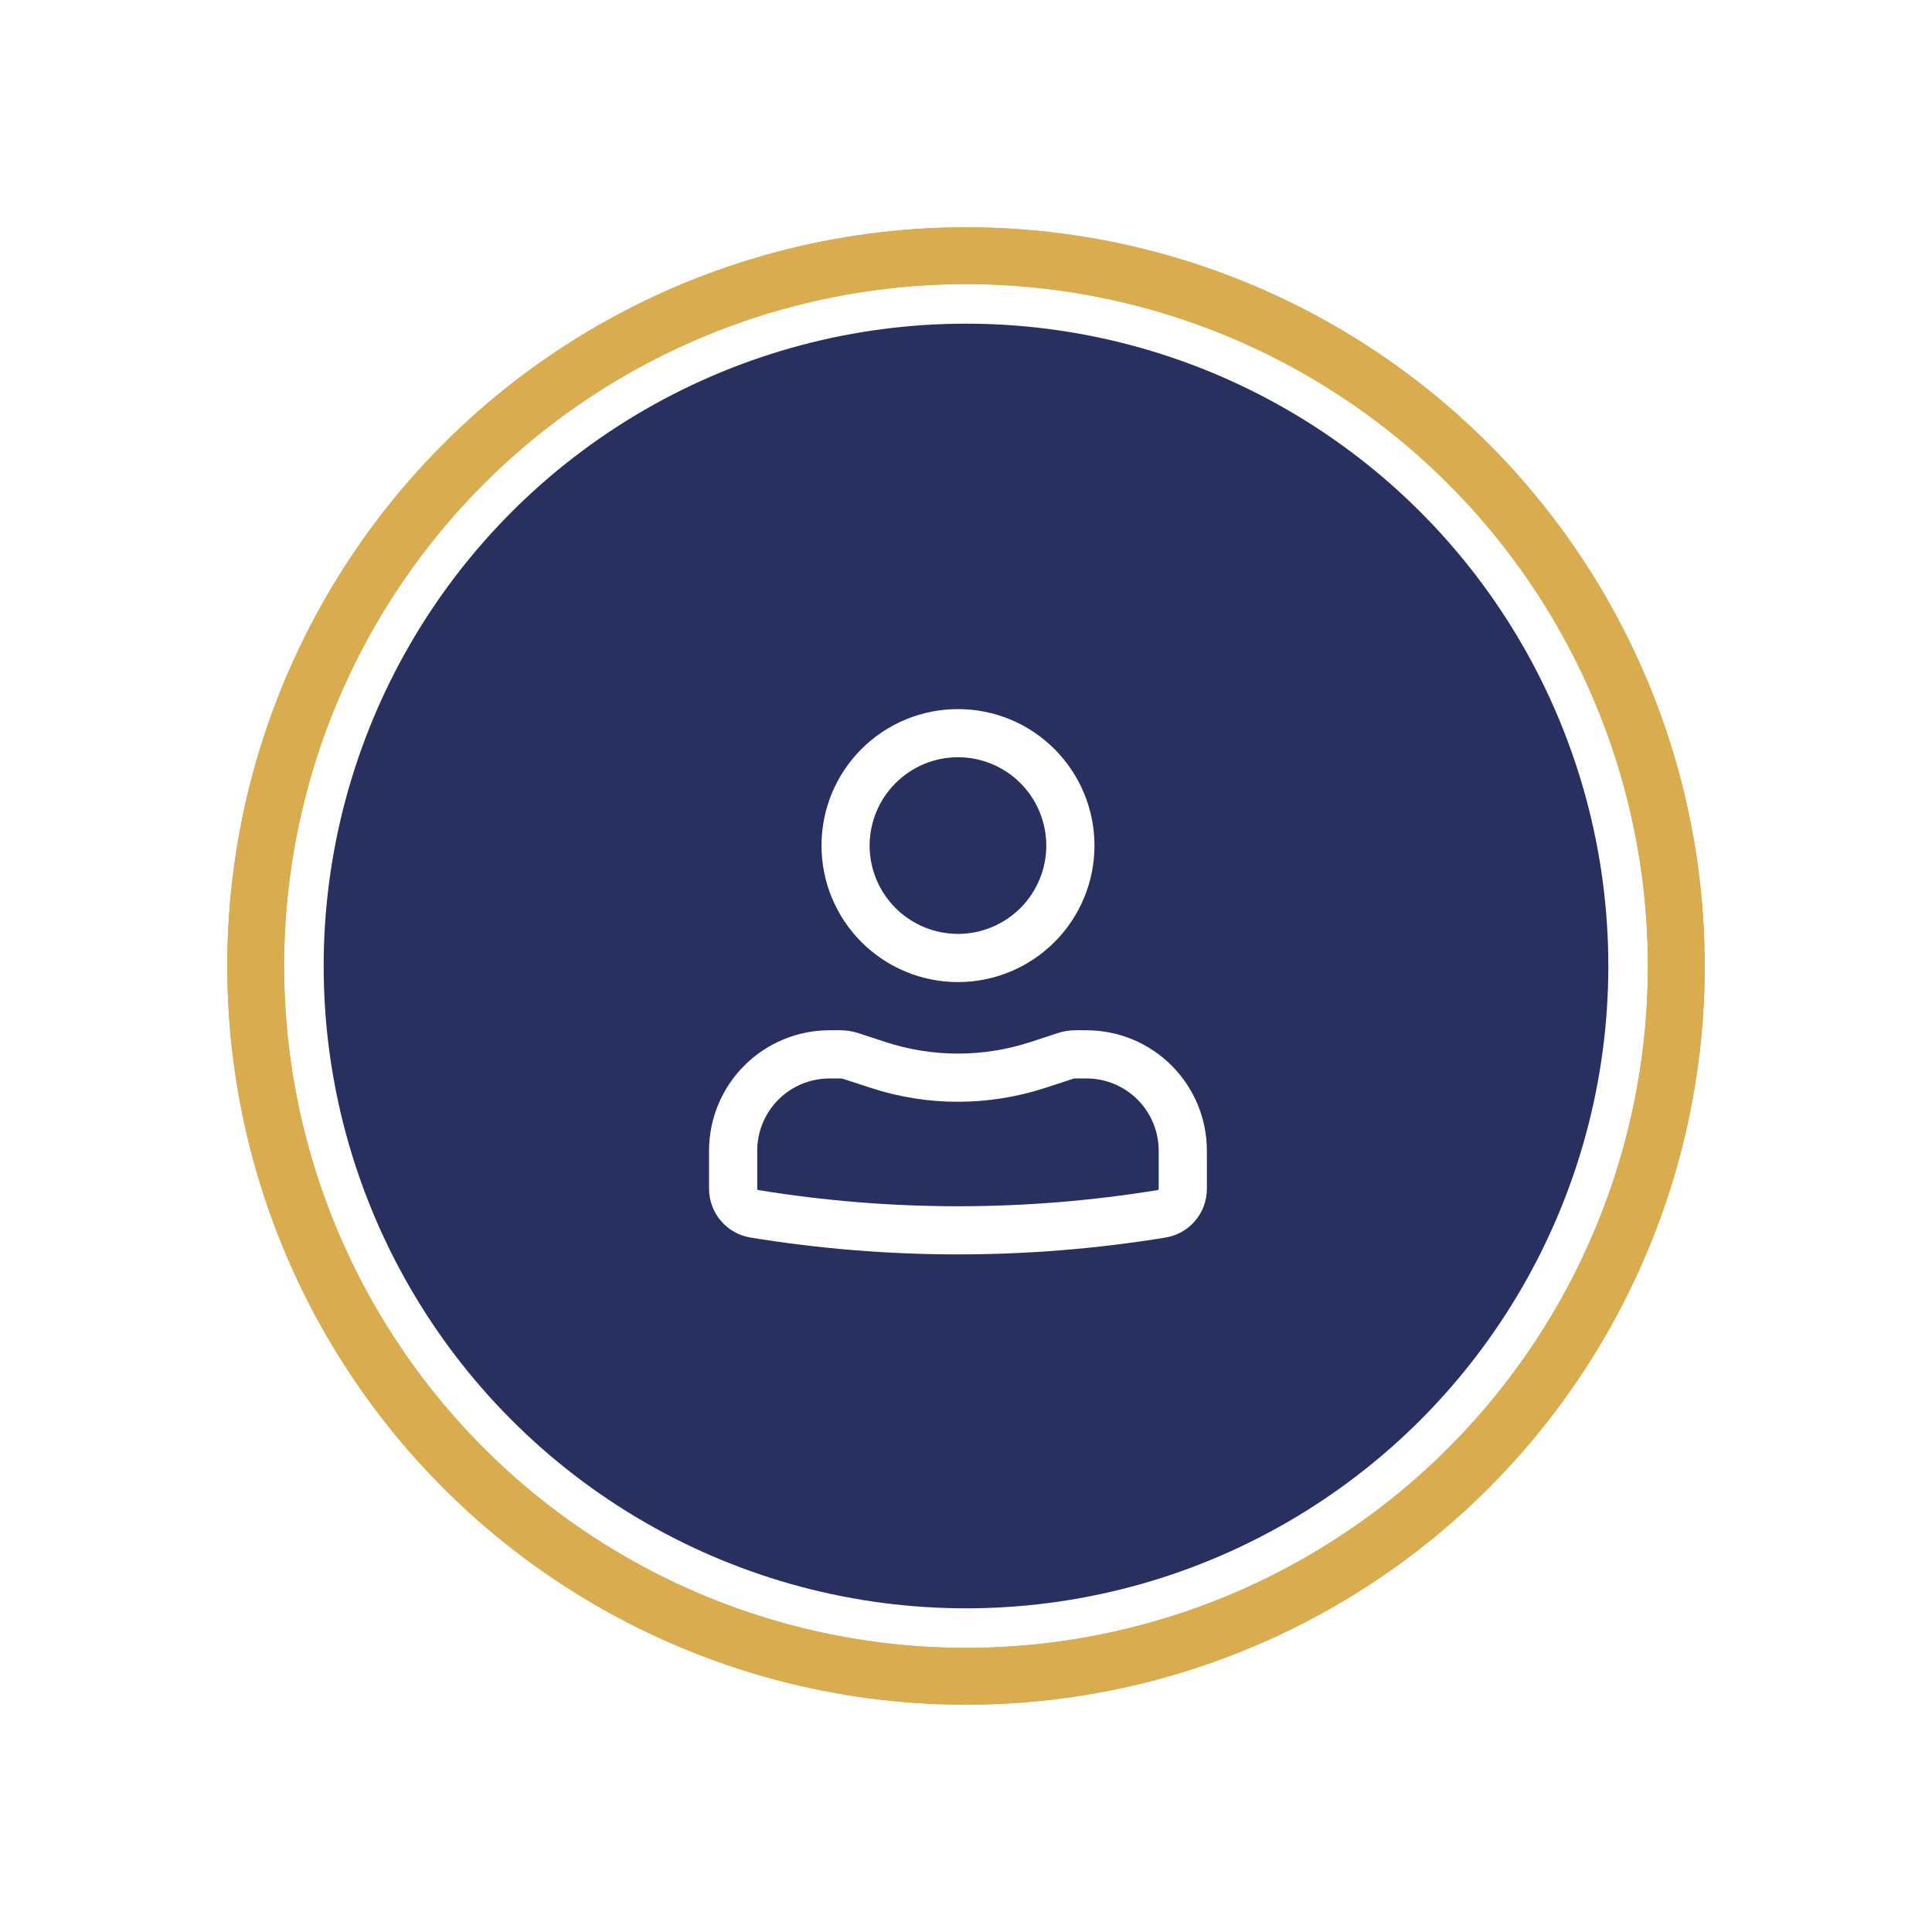
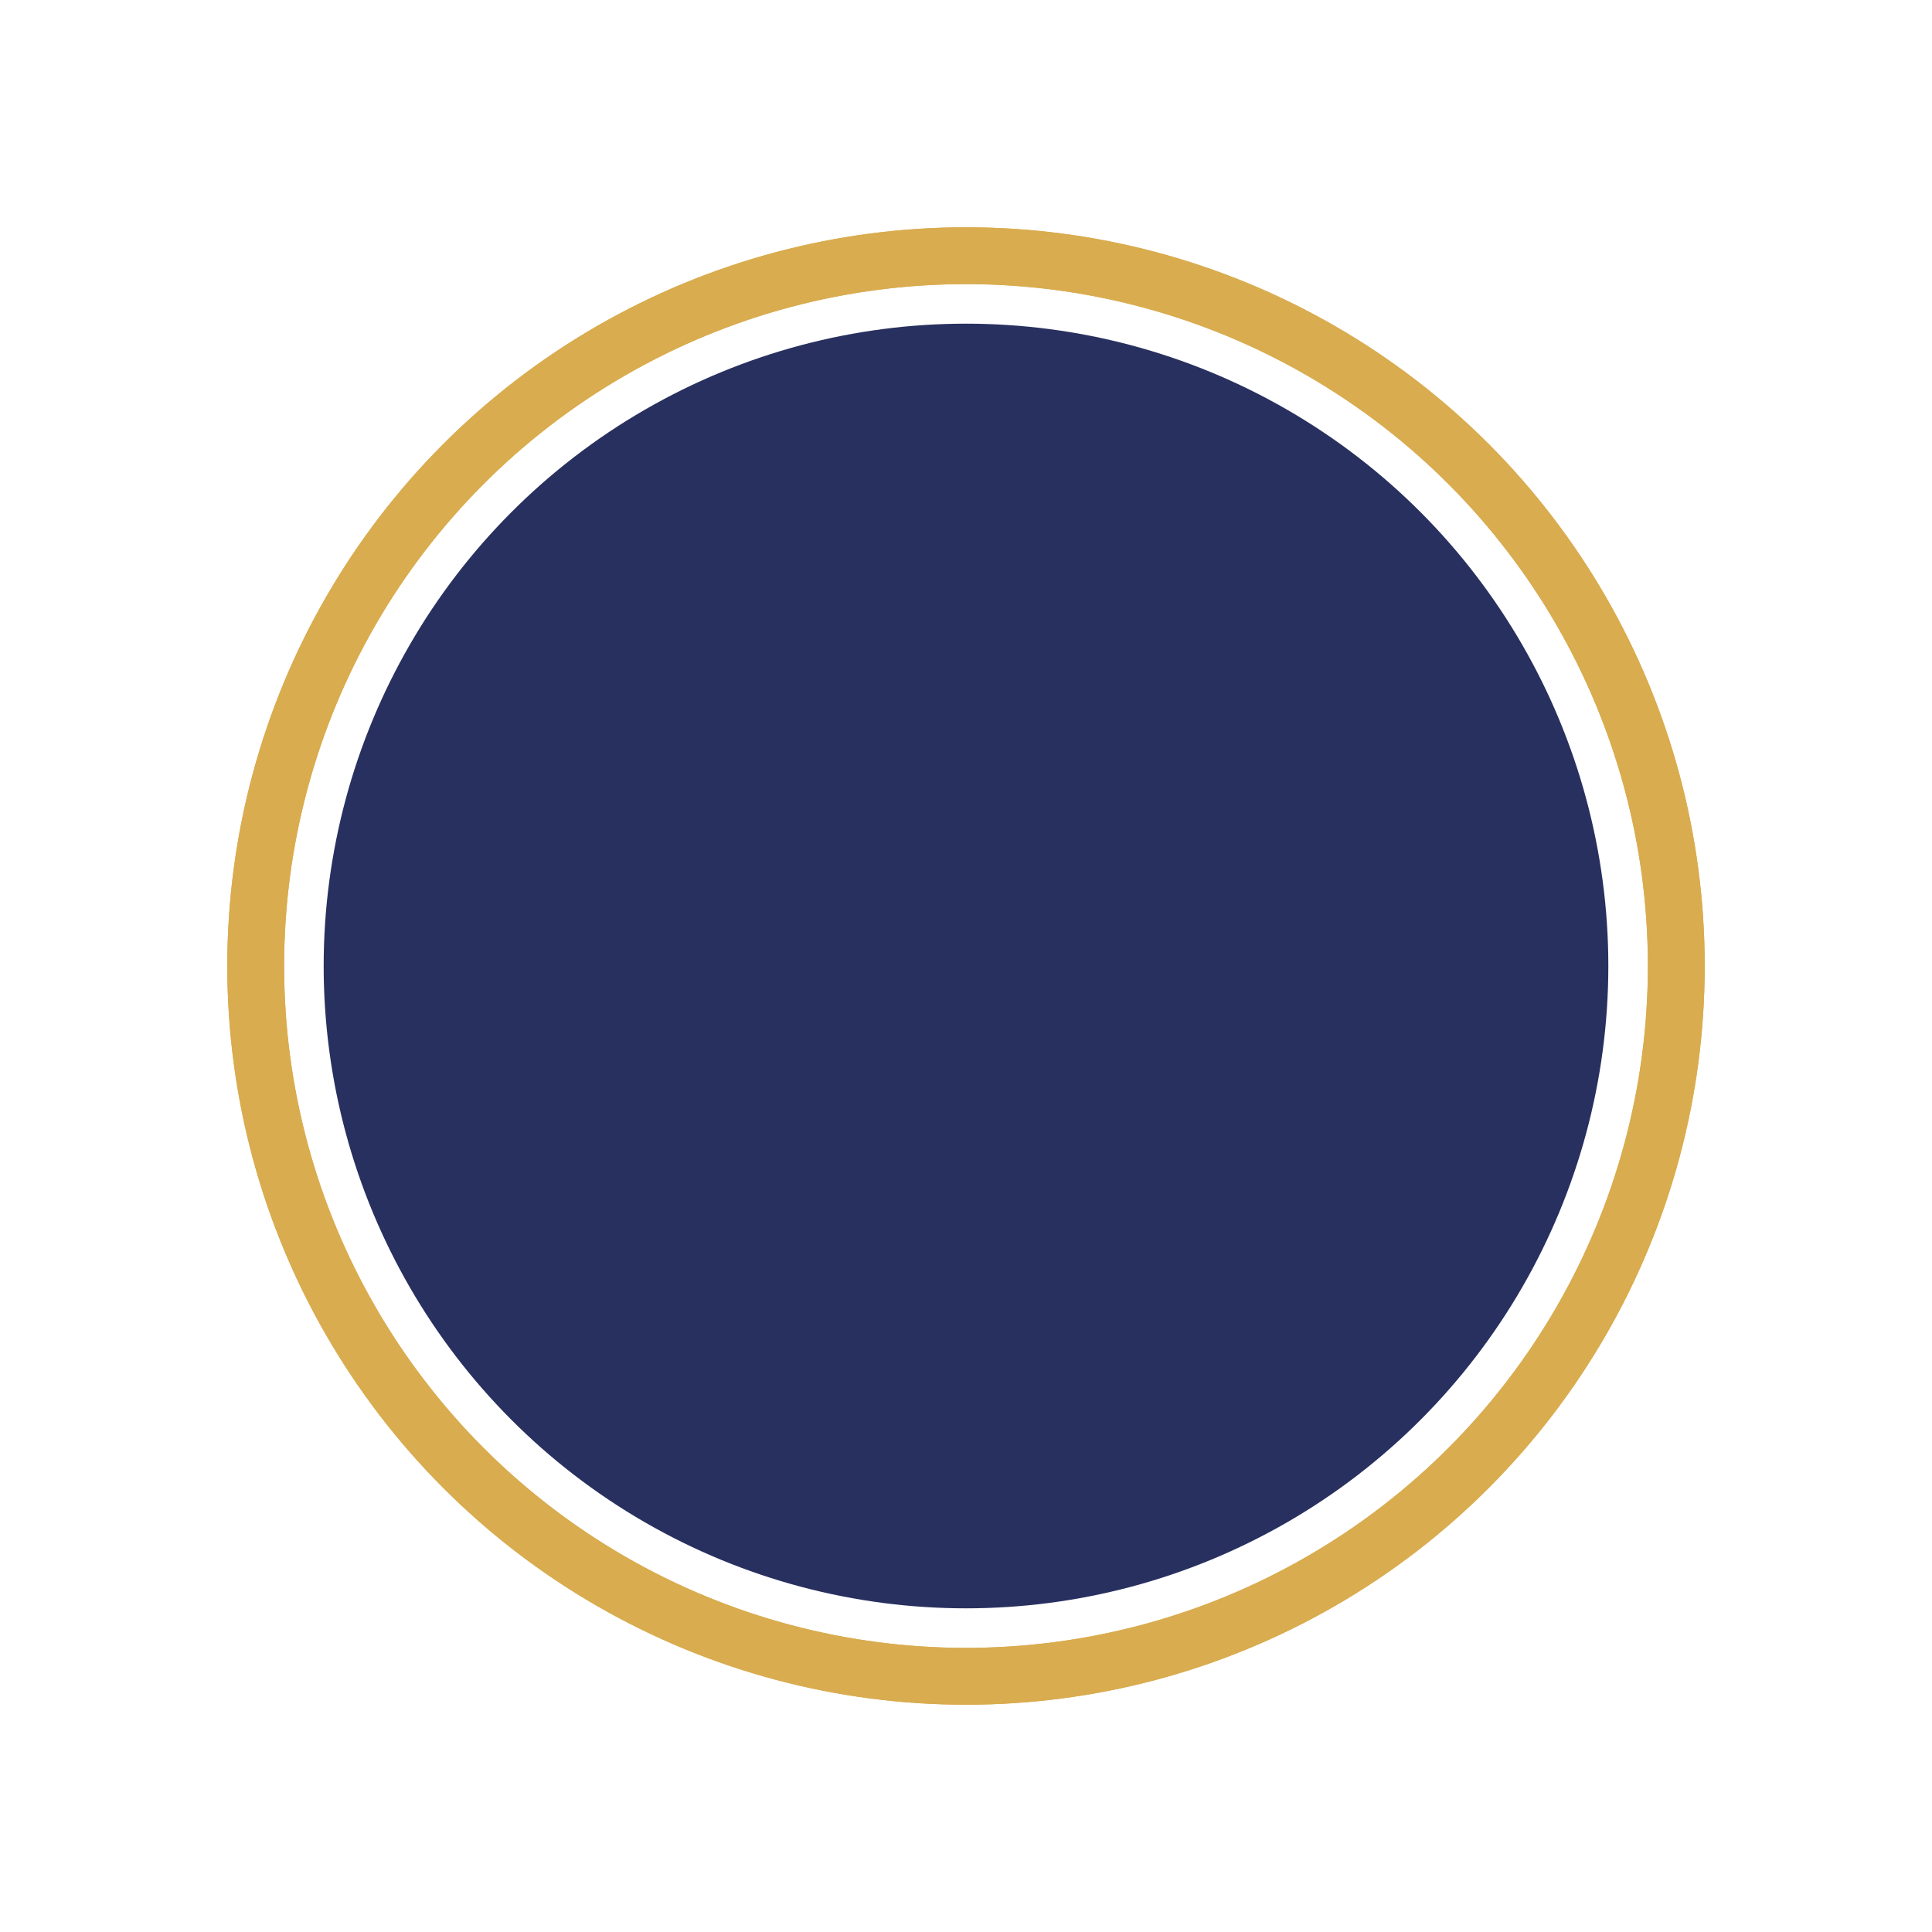
<svg xmlns="http://www.w3.org/2000/svg" width="34" height="34" viewBox="0 0 34 34" fill="none">
  <g filter="url(#filter0_f_2215_7413)">
    <circle cx="17" cy="17" r="12.5" stroke="#D9AC4F" />
  </g>
  <circle cx="17" cy="17" r="12.5" stroke="#D9AC4F" />
  <circle cx="17" cy="17" r="11.304" fill="#28305F" />
-   <path fillRule="evenodd" clipRule="evenodd" d="M14.457 14.881C14.457 14.565 14.519 14.253 14.639 13.961C14.76 13.67 14.937 13.405 15.16 13.182C15.383 12.959 15.648 12.782 15.94 12.661C16.231 12.541 16.543 12.479 16.859 12.479C17.174 12.479 17.487 12.541 17.778 12.661C18.07 12.782 18.334 12.959 18.557 13.182C18.78 13.405 18.957 13.67 19.078 13.961C19.199 14.253 19.261 14.565 19.261 14.881C19.261 15.518 19.008 16.129 18.557 16.579C18.107 17.03 17.496 17.283 16.859 17.283C16.222 17.283 15.611 17.03 15.16 16.579C14.71 16.129 14.457 15.518 14.457 14.881ZM16.859 13.326C16.447 13.326 16.051 13.49 15.76 13.782C15.468 14.073 15.304 14.469 15.304 14.881C15.304 15.293 15.468 15.688 15.76 15.98C16.051 16.271 16.447 16.435 16.859 16.435C17.271 16.435 17.666 16.271 17.958 15.98C18.249 15.688 18.413 15.293 18.413 14.881C18.413 14.469 18.249 14.073 17.958 13.782C17.666 13.49 17.271 13.326 16.859 13.326ZM14.598 18.979C14.261 18.979 13.937 19.113 13.699 19.351C13.46 19.59 13.326 19.913 13.326 20.25V20.922C13.326 20.932 13.334 20.941 13.344 20.943C15.672 21.323 18.046 21.323 20.374 20.943C20.379 20.942 20.383 20.939 20.386 20.935C20.389 20.931 20.391 20.927 20.391 20.922V20.25C20.391 19.913 20.257 19.59 20.019 19.351C19.78 19.113 19.457 18.979 19.12 18.979H18.927C18.912 18.979 18.897 18.981 18.883 18.985L18.394 19.145C17.396 19.471 16.321 19.471 15.324 19.145L14.834 18.985C14.82 18.981 14.805 18.979 14.791 18.979H14.598ZM12.478 20.25C12.478 19.688 12.702 19.149 13.099 18.752C13.497 18.354 14.036 18.131 14.598 18.131H14.79C14.896 18.131 14.998 18.147 15.098 18.179L15.587 18.339C16.413 18.609 17.304 18.609 18.131 18.339L18.62 18.179C18.719 18.147 18.823 18.131 18.927 18.131H19.12C19.682 18.131 20.221 18.354 20.618 18.752C21.016 19.149 21.239 19.688 21.239 20.25V20.922C21.239 21.348 20.931 21.711 20.51 21.779C18.092 22.174 15.626 22.174 13.207 21.779C13.004 21.746 12.819 21.641 12.686 21.484C12.552 21.327 12.479 21.128 12.478 20.922V20.25Z" fill="white" />
  <defs>
    <filter id="filter0_f_2215_7413" x="0" y="0" width="34" height="34" filterUnits="userSpaceOnUse" color-interpolation-filters="sRGB">
      <feFlood flood-opacity="0" result="BackgroundImageFix" />
      <feBlend mode="normal" in="SourceGraphic" in2="BackgroundImageFix" result="shape" />
      <feGaussianBlur stdDeviation="2" result="effect1_foregroundBlur_2215_7413" />
    </filter>
  </defs>
</svg>